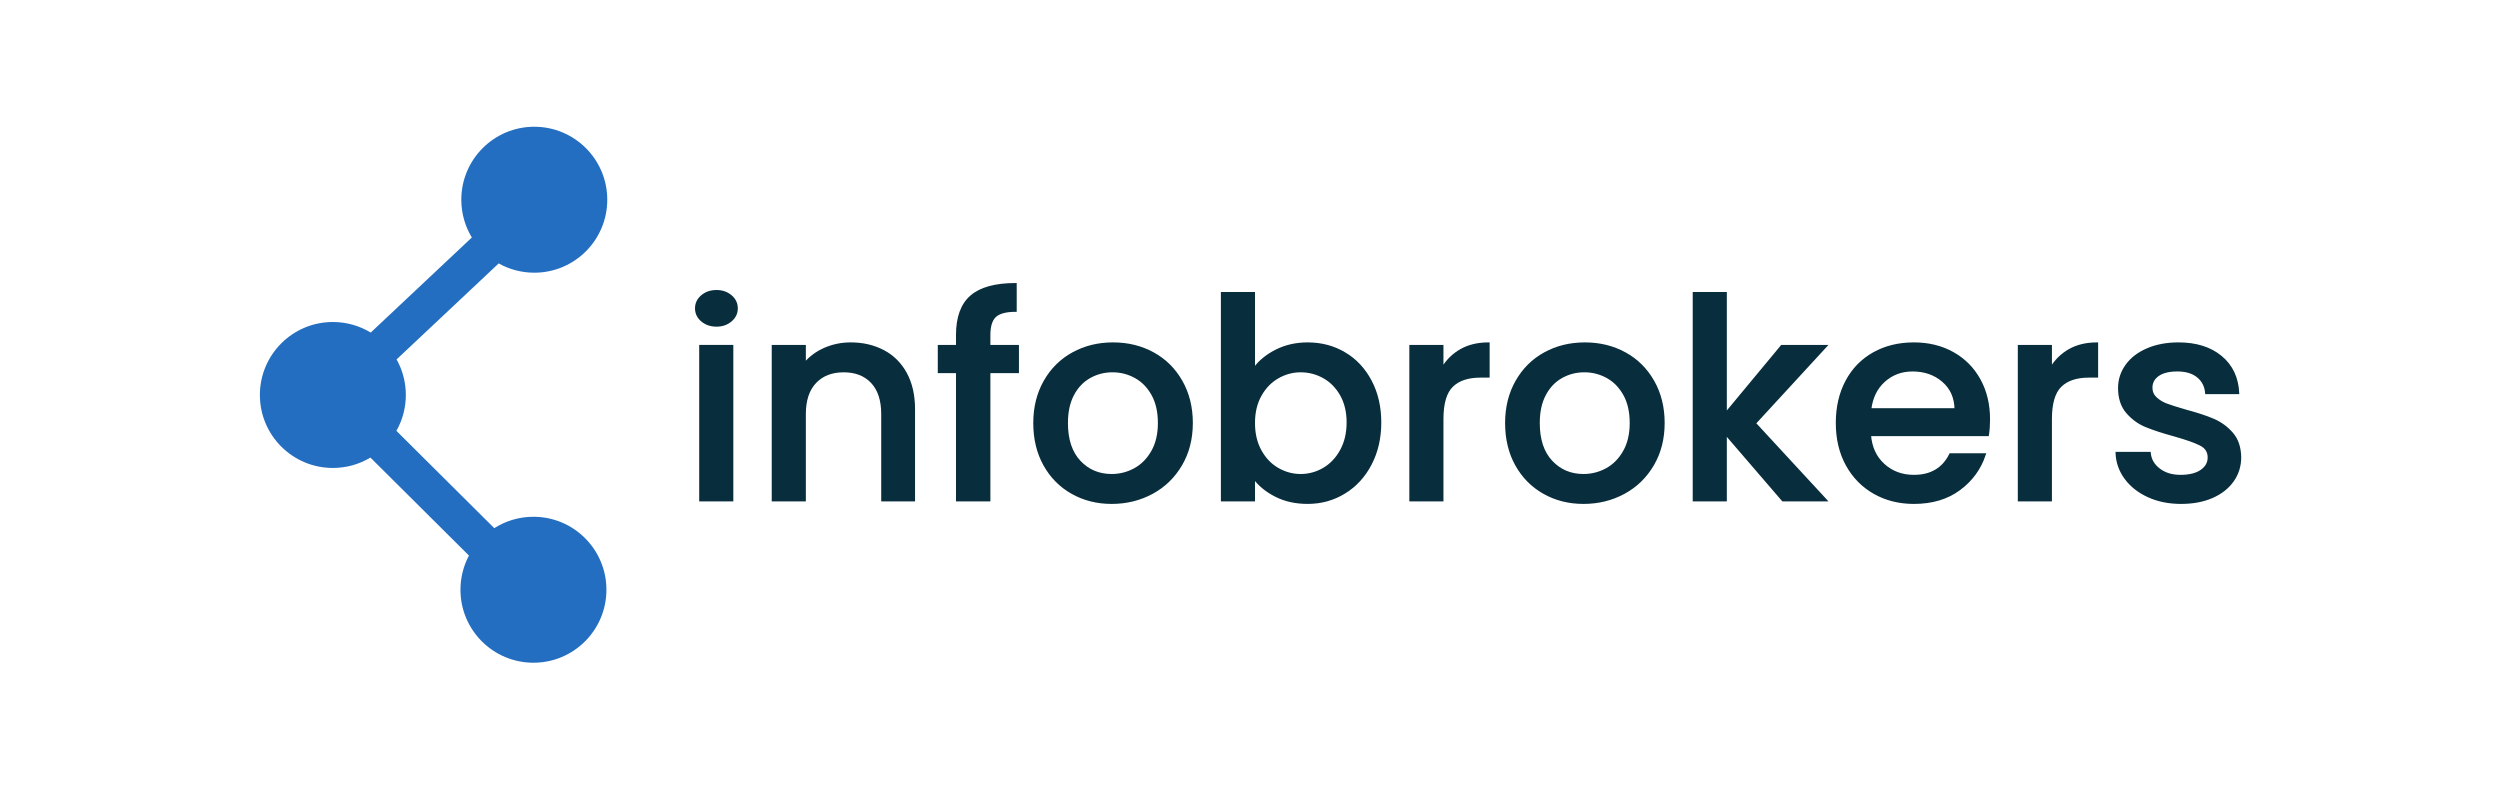
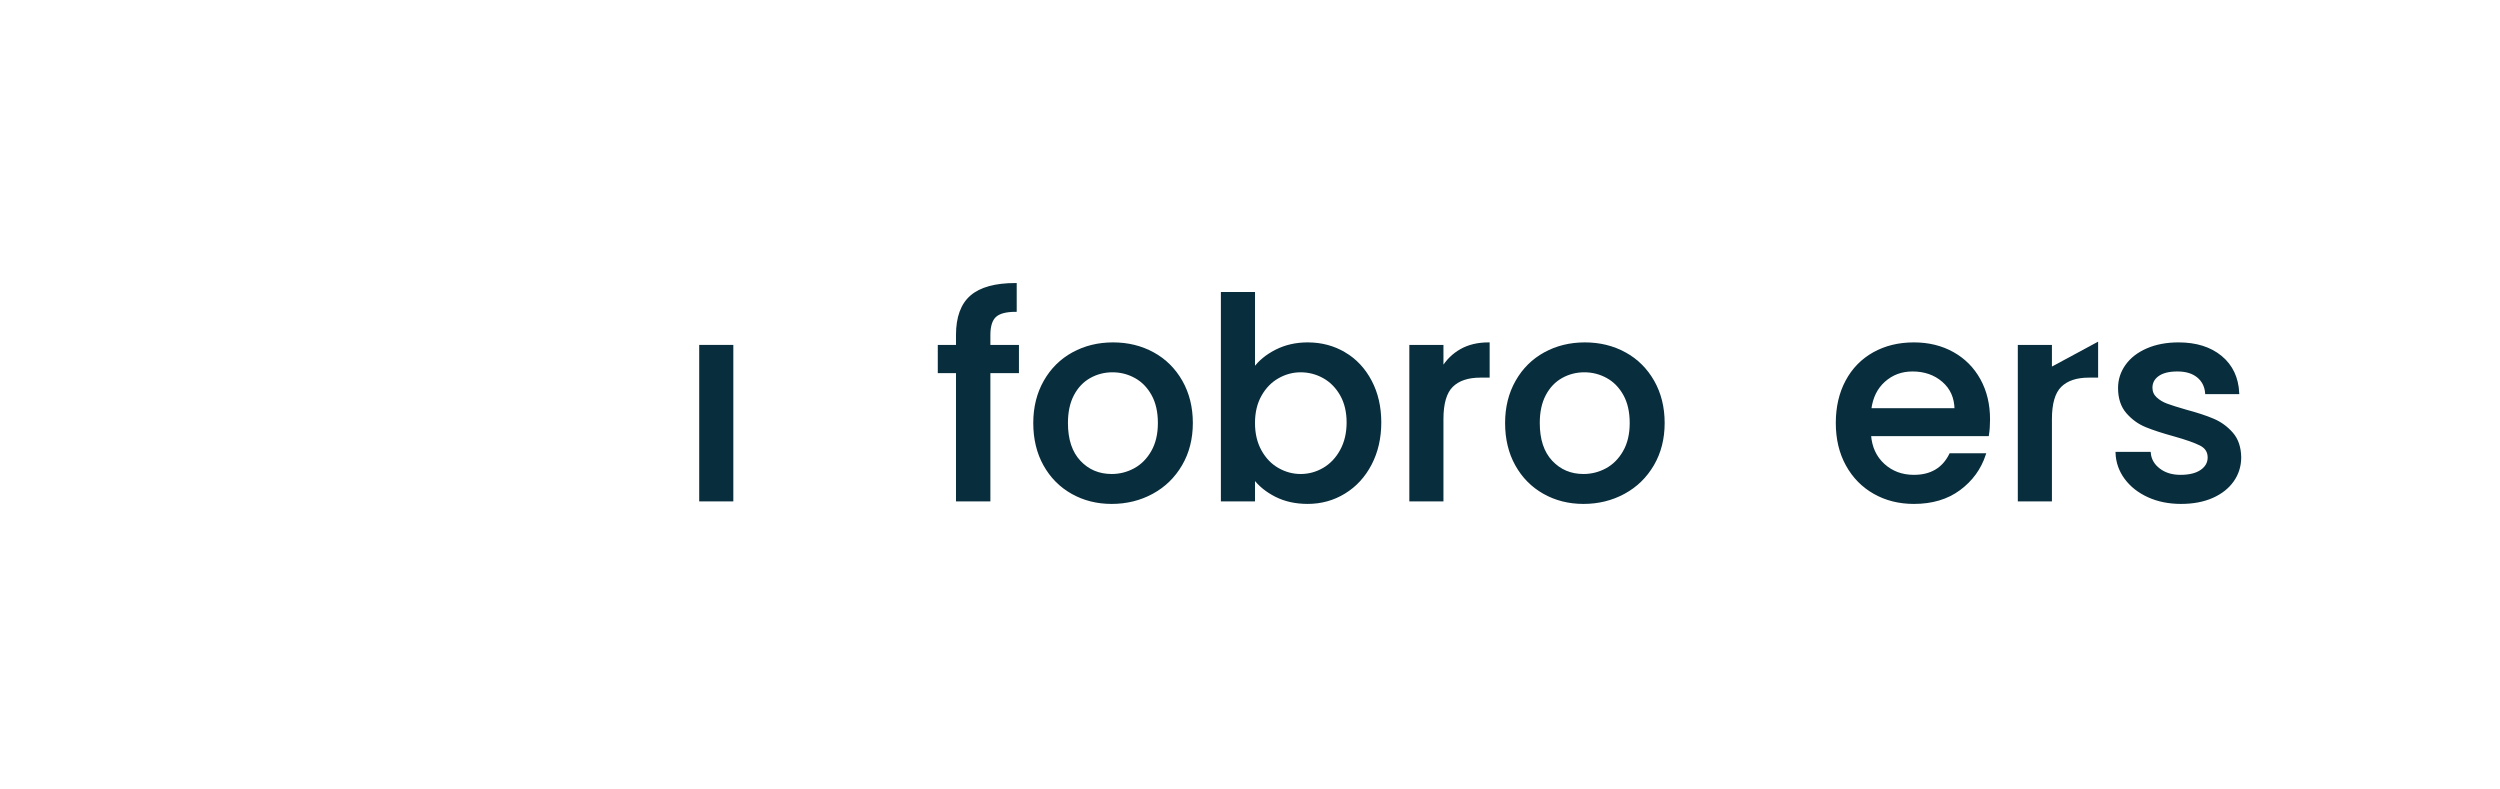
<svg xmlns="http://www.w3.org/2000/svg" id="Layer_2" data-name="Layer 2" viewBox="0 0 1140 360">
-   <path d="M243.245,235.646c-6.572,0-12.694,1.913-17.854,5.201l-44.632-44.378c2.733-4.832,4.301-10.41,4.301-16.357,0-5.89-1.536-11.418-4.221-16.218l46.56-43.772c4.803,2.69,10.338,4.231,16.235,4.231,18.379,0,33.278-14.899,33.278-33.278s-14.899-33.278-33.278-33.278-33.278,14.899-33.278,33.278c0,6.305,1.754,12.2,4.8,17.224l-46.115,43.354c-5.032-3.058-10.939-4.819-17.258-4.819-18.379,0-33.278,14.899-33.278,33.278s14.899,33.278,33.278,33.278c6.261,0,12.117-1.732,17.119-4.739l44.942,44.686c-2.47,4.65-3.875,9.954-3.875,15.587,0,18.379,14.899,33.278,33.278,33.278s33.278-14.899,33.278-33.278-14.899-33.278-33.278-33.278Z" fill="#236ec0" />
  <g>
    <rect x="319.34" y="157.779" width="14.557" height="70.356" fill="#082d3c" stroke="#082d3c" stroke-miterlimit="10" />
-     <path d="M333.257,135.005c-1.787-1.507-3.958-2.26-6.511-2.26-2.64,0-4.853.753-6.641,2.26-1.787,1.507-2.681,3.374-2.681,5.596,0,2.225.894,4.09,2.681,5.597,1.788,1.506,4.001,2.26,6.641,2.26,2.553,0,4.724-.753,6.511-2.26,1.788-1.507,2.682-3.372,2.682-5.597,0-2.222-.894-4.089-2.682-5.596Z" fill="#082d3c" stroke="#082d3c" stroke-miterlimit="10" />
-     <path d="M402.784,160.077c-4.385-2.298-9.343-3.447-14.875-3.447-4.173,0-8.109.81-11.812,2.426-3.703,1.618-6.747,3.874-9.13,6.767v-8.044h-14.557v70.356h14.557v-39.328c0-6.299,1.596-11.129,4.788-14.492,3.192-3.362,7.512-5.043,12.961-5.043,5.446,0,9.745,1.681,12.896,5.043,3.148,3.364,4.724,8.193,4.724,14.492v39.328h14.429v-41.499c0-6.384-1.234-11.831-3.703-16.344-2.469-4.511-5.895-7.917-10.279-10.215Z" fill="#082d3c" stroke="#082d3c" stroke-miterlimit="10" />
    <path d="M451.114,152.799c0-4.086.894-6.959,2.682-8.618,1.788-1.66,4.894-2.49,9.321-2.49v-12.131c-9.194,0-15.942,1.852-20.239,5.555-4.299,3.703-6.448,9.599-6.448,17.685v4.98h-8.3v11.875h8.3v58.481h14.683v-58.481h13.024v-11.875h-13.024v-4.98Z" fill="#082d3c" stroke="#082d3c" stroke-miterlimit="10" />
    <path d="M525.812,161.099c-5.449-2.978-11.536-4.469-18.259-4.469-6.726,0-12.813,1.491-18.26,4.469-5.449,2.981-9.748,7.236-12.896,12.769-3.15,5.535-4.725,11.875-4.725,19.026,0,7.236,1.533,13.599,4.597,19.089s7.277,9.748,12.641,12.769c5.363,3.023,11.364,4.533,18.004,4.533,6.724,0,12.874-1.51,18.451-4.533,5.574-3.021,9.979-7.298,13.216-12.832,3.233-5.533,4.852-11.875,4.852-19.026s-1.576-13.491-4.725-19.026c-3.15-5.533-7.449-9.788-12.896-12.769ZM525.428,205.917c-2.043,3.575-4.704,6.257-7.98,8.045-3.279,1.787-6.789,2.681-10.534,2.681-5.874,0-10.749-2.063-14.62-6.193-3.875-4.128-5.811-9.979-5.811-17.557,0-5.108.936-9.427,2.809-12.961,1.871-3.531,4.406-6.193,7.598-7.981,3.192-1.787,6.66-2.681,10.406-2.681,3.745,0,7.234.894,10.471,2.681,3.233,1.788,5.829,4.45,7.789,7.981,1.958,3.534,2.937,7.853,2.937,12.961s-1.022,9.449-3.065,13.024Z" fill="#082d3c" stroke="#082d3c" stroke-miterlimit="10" />
    <path d="M613.15,161.099c-5.024-2.978-10.643-4.469-16.855-4.469-5.279,0-10.068,1.085-14.365,3.255-4.299,2.171-7.683,4.96-10.152,8.364v-34.604h-14.556v94.489h14.556v-10.215c2.469,3.321,5.811,6.046,10.023,8.172,4.215,2.127,9.043,3.192,14.493,3.192,6.127,0,11.725-1.552,16.79-4.661,5.065-3.106,9.045-7.447,11.94-13.024,2.893-5.575,4.341-11.895,4.341-18.961,0-7.065-1.448-13.343-4.341-18.835-2.895-5.49-6.854-9.723-11.875-12.705ZM611.554,205.407c-2.003,3.66-4.642,6.448-7.917,8.363-3.279,1.916-6.789,2.873-10.534,2.873-3.662,0-7.131-.935-10.407-2.809-3.278-1.871-5.917-4.618-7.916-8.237-2.001-3.617-3.001-7.853-3.001-12.705,0-4.853,1-9.066,3.001-12.641,1.999-3.575,4.639-6.299,7.916-8.172,3.277-1.871,6.745-2.808,10.407-2.808,3.745,0,7.255.915,10.534,2.745,3.275,1.831,5.914,4.513,7.917,8.044,1.999,3.534,3,7.725,3,12.578,0,4.852-1.001,9.109-3,12.769Z" fill="#082d3c" stroke="#082d3c" stroke-miterlimit="10" />
    <path d="M657.712,167.994v-10.214h-14.557v70.356h14.557v-37.03c0-7.151,1.469-12.172,4.405-15.067,2.937-2.893,7.257-4.341,12.961-4.341h3.702v-15.067c-4.852,0-9.045,1.001-12.577,3-3.534,2.001-6.363,4.788-8.491,8.363Z" fill="#082d3c" stroke="#082d3c" stroke-miterlimit="10" />
    <path d="M740.964,161.099c-5.448-2.978-11.535-4.469-18.259-4.469s-12.811,1.491-18.259,4.469c-5.448,2.981-9.747,7.236-12.895,12.769-3.15,5.535-4.725,11.875-4.725,19.026,0,7.236,1.533,13.599,4.596,19.089,3.066,5.49,7.278,9.748,12.642,12.769,5.362,3.023,11.363,4.533,18.004,4.533,6.722,0,12.874-1.51,18.451-4.533,5.573-3.021,9.979-7.298,13.214-12.832,3.234-5.533,4.854-11.875,4.854-19.026s-1.577-13.491-4.725-19.026c-3.15-5.533-7.449-9.788-12.897-12.769ZM740.583,205.917c-2.043,3.575-4.706,6.257-7.98,8.045-3.279,1.787-6.789,2.681-10.534,2.681-5.874,0-10.749-2.063-14.622-6.193-3.873-4.128-5.809-9.979-5.809-17.557,0-5.108.936-9.427,2.808-12.961,1.872-3.531,4.407-6.193,7.599-7.981,3.192-1.787,6.659-2.681,10.405-2.681,3.745,0,7.234.894,10.471,2.681,3.235,1.788,5.83,4.45,7.789,7.981,1.959,3.534,2.937,7.853,2.937,12.961s-1.021,9.449-3.064,13.024Z" fill="#082d3c" stroke="#082d3c" stroke-miterlimit="10" />
-     <polygon points="812.47 157.779 786.933 188.552 786.933 133.646 772.376 133.646 772.376 228.135 786.933 228.135 786.933 197.873 812.981 228.135 832.646 228.135 800.212 193.021 832.646 157.779 812.47 157.779" fill="#082d3c" stroke="#082d3c" stroke-miterlimit="10" />
    <path d="M890.487,160.971c-5.193-2.893-11.108-4.341-17.749-4.341-6.895,0-13.003,1.491-18.323,4.469-5.322,2.981-9.448,7.214-12.385,12.705-2.937,5.491-4.406,11.856-4.406,19.09,0,7.236,1.512,13.599,4.533,19.089s7.194,9.748,12.514,12.769c5.32,3.023,11.344,4.533,18.067,4.533,8.257,0,15.174-2.063,20.749-6.193,5.575-4.128,9.427-9.427,11.556-15.898h-15.706c-3.236,6.556-8.769,9.833-16.6,9.833-5.448,0-10.045-1.703-13.789-5.108-3.747-3.404-5.832-7.917-6.256-13.535h53.755c.34-2.127.512-4.511.512-7.151,0-6.809-1.448-12.832-4.341-18.067-2.897-5.235-6.941-9.299-12.132-12.194ZM852.82,186.636c.681-5.446,2.809-9.768,6.385-12.961,3.576-3.192,7.873-4.788,12.897-4.788,5.533,0,10.171,1.618,13.918,4.853,3.745,3.236,5.659,7.534,5.746,12.896h-38.945Z" fill="#082d3c" stroke="#082d3c" stroke-miterlimit="10" />
-     <path d="M935.178,167.994v-10.214h-14.557v70.356h14.557v-37.03c0-7.151,1.469-12.172,4.405-15.067,2.937-2.893,7.257-4.341,12.961-4.341h3.702v-15.067c-4.852,0-9.045,1.001-12.577,3-3.534,2.001-6.363,4.788-8.491,8.363Z" fill="#082d3c" stroke="#082d3c" stroke-miterlimit="10" />
+     <path d="M935.178,167.994v-10.214h-14.557v70.356h14.557v-37.03c0-7.151,1.469-12.172,4.405-15.067,2.937-2.893,7.257-4.341,12.961-4.341h3.702v-15.067Z" fill="#082d3c" stroke="#082d3c" stroke-miterlimit="10" />
    <path d="M1017.793,197.617c-2.385-2.723-5.216-4.788-8.493-6.193s-7.468-2.787-12.577-4.149c-3.831-1.106-6.726-2.021-8.683-2.745-1.959-.722-3.618-1.725-4.98-3.001s-2.043-2.851-2.043-4.724c0-2.383,1.023-4.298,3.066-5.747,2.043-1.446,4.98-2.171,8.809-2.171,3.916,0,7.023.938,9.321,2.809,2.298,1.873,3.576,4.385,3.831,7.534h14.557c-.341-6.979-2.958-12.492-7.852-16.536-4.898-4.042-11.345-6.065-19.345-6.065-5.364,0-10.11.894-14.238,2.681-4.13,1.788-7.3,4.236-9.511,7.343-2.216,3.108-3.321,6.534-3.321,10.279,0,4.596,1.212,8.3,3.639,11.108,2.427,2.809,5.299,4.897,8.619,6.257,3.319,1.363,7.616,2.767,12.896,4.214,5.448,1.533,9.427,2.937,11.94,4.214,2.509,1.277,3.766,3.236,3.766,5.874,0,2.47-1.128,4.491-3.384,6.065-2.256,1.576-5.425,2.362-9.511,2.362-3.917,0-7.173-1-9.769-3.001-2.597-1.999-4.023-4.489-4.278-7.469h-15.067c.169,4.257,1.533,8.108,4.086,11.555,2.553,3.447,6.022,6.173,10.407,8.172,4.382,1.999,9.341,3,14.875,3,5.447,0,10.192-.894,14.237-2.681,4.042-1.788,7.171-4.256,9.385-7.406,2.214-3.149,3.321-6.724,3.321-10.726-.086-4.511-1.322-8.128-3.702-10.854Z" fill="#082d3c" stroke="#082d3c" stroke-miterlimit="10" />
  </g>
</svg>